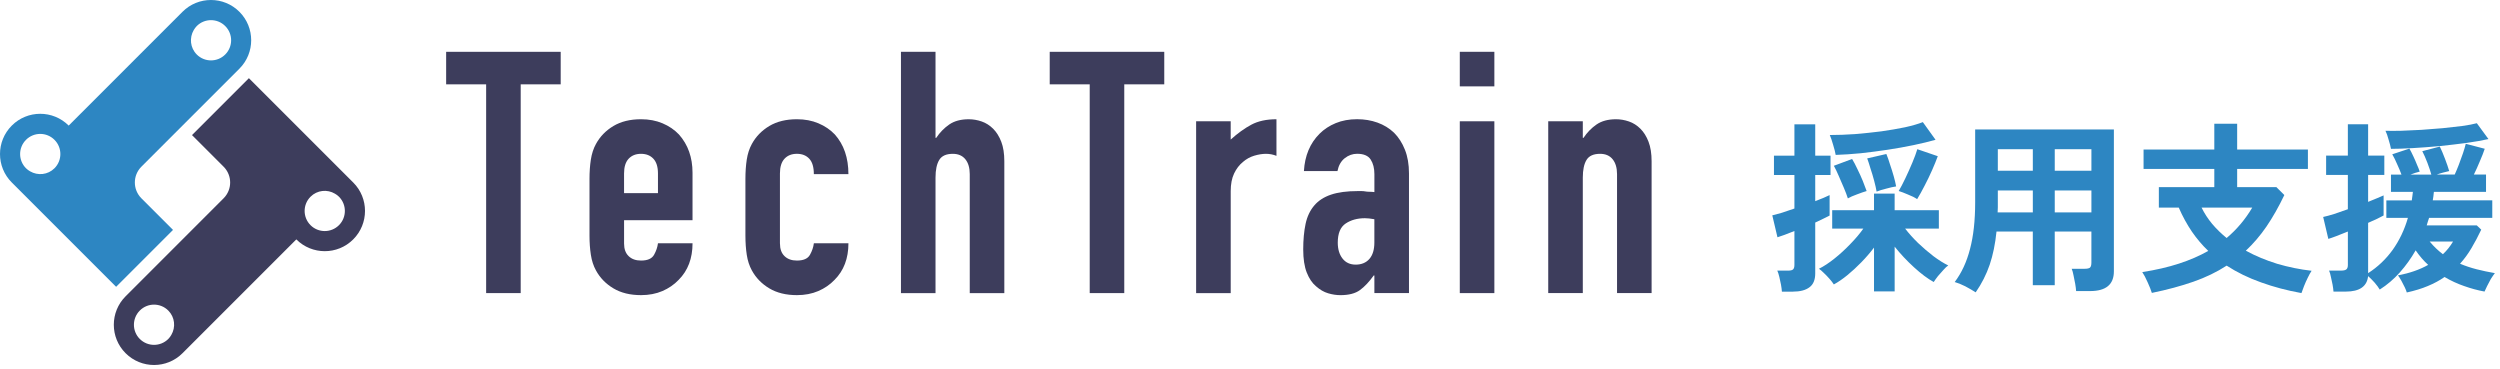
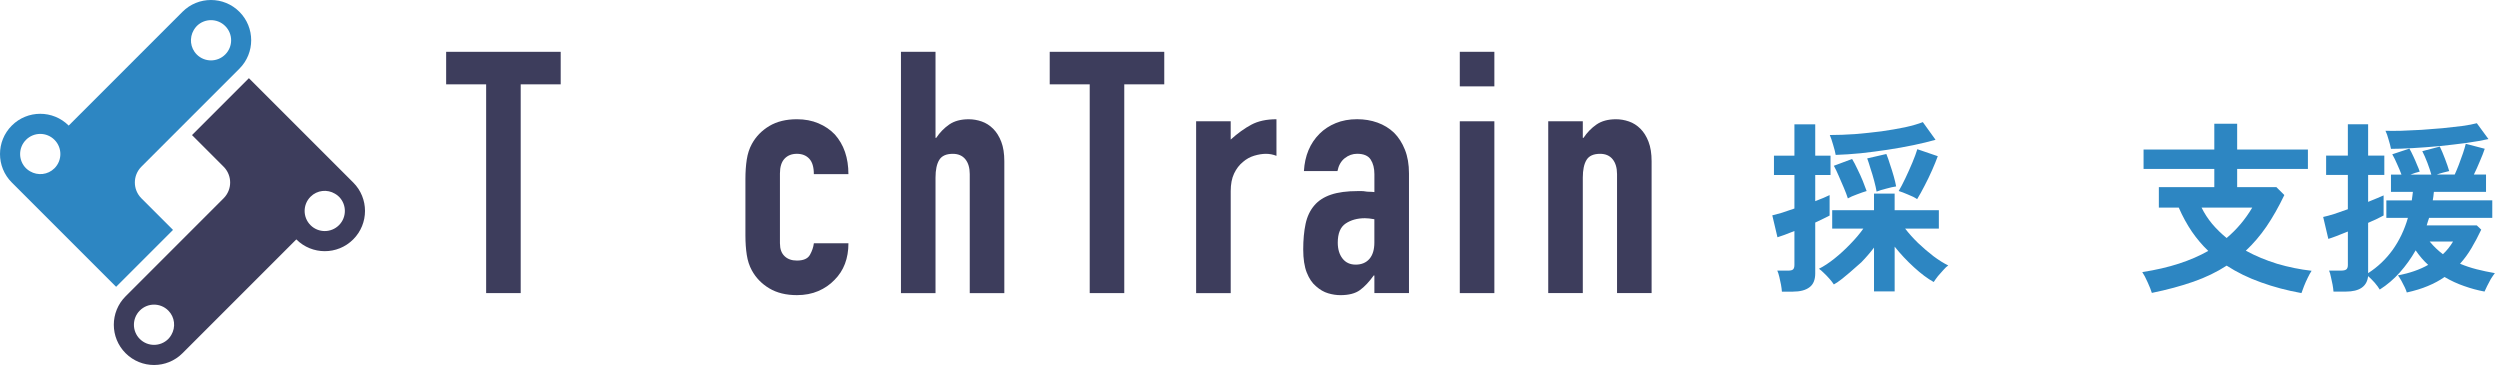
<svg xmlns="http://www.w3.org/2000/svg" fill="none" height="100%" overflow="visible" preserveAspectRatio="none" style="display: block;" viewBox="0 0 318 47" width="100%">
  <g id="_1">
    <g id="Group">
      <g id="Group_2">
-         <path d="M238.374 37.07V31.494C237.89 32.135 237.35 32.759 236.757 33.368C236.179 33.962 235.586 34.509 234.976 35.009C234.381 35.492 233.811 35.883 233.264 36.18C233.123 35.96 232.936 35.718 232.702 35.454C232.468 35.188 232.226 34.938 231.976 34.704C231.743 34.47 231.539 34.297 231.368 34.188C231.993 33.876 232.658 33.438 233.359 32.876C234.063 32.314 234.734 31.697 235.375 31.024C236.032 30.353 236.578 29.704 237.015 29.079H233.055V26.735H238.374V24.627H240.998V26.735H246.623V29.079H242.334C242.804 29.688 243.35 30.298 243.975 30.907C244.616 31.516 245.271 32.078 245.944 32.594C246.615 33.094 247.24 33.485 247.818 33.765C247.647 33.874 247.443 34.061 247.21 34.327C246.976 34.577 246.74 34.843 246.506 35.123C246.286 35.406 246.107 35.656 245.968 35.873C245.202 35.452 244.366 34.827 243.461 33.999C242.554 33.17 241.733 32.296 241 31.375V37.068H238.376L238.374 37.07ZM226.658 37.093C226.641 36.843 226.603 36.546 226.541 36.202C226.478 35.873 226.408 35.545 226.329 35.218C226.25 34.89 226.166 34.624 226.071 34.422H227.454C227.766 34.422 227.978 34.368 228.087 34.259C228.195 34.15 228.25 33.962 228.25 33.697V29.385C227.796 29.573 227.375 29.736 226.984 29.877C226.609 30.018 226.313 30.119 226.093 30.181L225.436 27.392C225.749 27.314 226.156 27.205 226.656 27.064C227.155 26.906 227.688 26.727 228.25 26.525V22.261H225.648V19.8H228.25V15.815H230.898V19.8H232.843V22.261H230.898V25.588C231.289 25.431 231.64 25.292 231.952 25.167C232.281 25.026 232.539 24.909 232.726 24.816V27.418C232.523 27.527 232.257 27.66 231.93 27.817C231.618 27.974 231.273 28.138 230.898 28.309V34.777C230.898 35.589 230.656 36.175 230.173 36.534C229.689 36.909 228.977 37.097 228.04 37.097H226.658V37.093ZM233.5 19.705C233.438 19.346 233.329 18.917 233.172 18.415C233.031 17.915 232.89 17.502 232.75 17.174C233.766 17.174 234.836 17.135 235.961 17.057C237.102 16.962 238.218 16.845 239.313 16.706C240.407 16.549 241.407 16.377 242.312 16.19C243.233 15.986 243.991 15.769 244.585 15.533L246.202 17.782C245.373 18.016 244.436 18.244 243.39 18.461C242.344 18.681 241.25 18.875 240.109 19.048C238.968 19.219 237.827 19.368 236.687 19.493C235.562 19.602 234.5 19.673 233.5 19.705ZM243.858 25.328C243.562 25.125 243.17 24.929 242.687 24.742C242.217 24.538 241.828 24.391 241.516 24.296C241.766 23.875 242.048 23.335 242.36 22.68C242.673 22.023 242.969 21.36 243.251 20.689C243.533 20.017 243.743 19.447 243.884 18.977L246.486 19.868C246.299 20.384 246.057 20.977 245.76 21.65C245.464 22.321 245.144 22.986 244.799 23.641C244.47 24.282 244.158 24.845 243.862 25.328H243.858ZM235.046 25.235C234.937 24.877 234.772 24.439 234.554 23.923C234.335 23.391 234.109 22.869 233.875 22.353C233.655 21.837 233.454 21.416 233.266 21.088L235.586 20.221C235.806 20.58 236.032 21.009 236.265 21.511C236.515 22.011 236.741 22.511 236.945 23.01C237.148 23.51 237.311 23.939 237.436 24.3C237.108 24.395 236.703 24.534 236.217 24.721C235.733 24.893 235.342 25.066 235.046 25.238V25.235ZM238.702 24.369C238.64 23.994 238.539 23.541 238.398 23.01C238.257 22.478 238.102 21.956 237.928 21.44C237.771 20.908 237.632 20.479 237.507 20.15L239.944 19.588C240.101 19.963 240.256 20.408 240.413 20.924C240.585 21.424 240.742 21.924 240.883 22.424C241.024 22.924 241.125 23.353 241.187 23.714C240.843 23.76 240.421 23.855 239.922 23.996C239.422 24.121 239.015 24.246 238.702 24.371V24.369Z" fill="#2D86C2" id="Vector" />
-         <path d="M251.311 37.187C250.92 36.937 250.475 36.679 249.975 36.413C249.475 36.163 249.03 35.984 248.639 35.875C249.513 34.718 250.162 33.322 250.584 31.681C251.021 30.04 251.241 28.065 251.241 25.751V16.472H268.886V34.517C268.886 36.188 267.878 37.024 265.863 37.024H264.081C264.065 36.758 264.027 36.446 263.964 36.087C263.902 35.728 263.831 35.375 263.753 35.033C263.69 34.688 263.612 34.408 263.519 34.188H265.16C265.488 34.188 265.714 34.142 265.839 34.047C265.964 33.938 266.026 33.719 266.026 33.39V29.454H261.362V36.274H258.573V29.454H253.955C253.798 31.016 253.51 32.423 253.089 33.672C252.668 34.906 252.073 36.079 251.307 37.187H251.311ZM261.364 27.015H266.028V24.226H261.364V27.015ZM261.364 21.72H266.028V18.979H261.364V21.72ZM254.099 27.015H258.575V24.226H254.123V26.382C254.123 26.586 254.115 26.795 254.099 27.015ZM254.123 21.72H258.575V18.979H254.123V21.72Z" fill="#2D86C2" id="Vector_2" />
+         <path d="M238.374 37.07V31.494C237.89 32.135 237.35 32.759 236.757 33.368C234.381 35.492 233.811 35.883 233.264 36.18C233.123 35.96 232.936 35.718 232.702 35.454C232.468 35.188 232.226 34.938 231.976 34.704C231.743 34.47 231.539 34.297 231.368 34.188C231.993 33.876 232.658 33.438 233.359 32.876C234.063 32.314 234.734 31.697 235.375 31.024C236.032 30.353 236.578 29.704 237.015 29.079H233.055V26.735H238.374V24.627H240.998V26.735H246.623V29.079H242.334C242.804 29.688 243.35 30.298 243.975 30.907C244.616 31.516 245.271 32.078 245.944 32.594C246.615 33.094 247.24 33.485 247.818 33.765C247.647 33.874 247.443 34.061 247.21 34.327C246.976 34.577 246.74 34.843 246.506 35.123C246.286 35.406 246.107 35.656 245.968 35.873C245.202 35.452 244.366 34.827 243.461 33.999C242.554 33.17 241.733 32.296 241 31.375V37.068H238.376L238.374 37.07ZM226.658 37.093C226.641 36.843 226.603 36.546 226.541 36.202C226.478 35.873 226.408 35.545 226.329 35.218C226.25 34.89 226.166 34.624 226.071 34.422H227.454C227.766 34.422 227.978 34.368 228.087 34.259C228.195 34.15 228.25 33.962 228.25 33.697V29.385C227.796 29.573 227.375 29.736 226.984 29.877C226.609 30.018 226.313 30.119 226.093 30.181L225.436 27.392C225.749 27.314 226.156 27.205 226.656 27.064C227.155 26.906 227.688 26.727 228.25 26.525V22.261H225.648V19.8H228.25V15.815H230.898V19.8H232.843V22.261H230.898V25.588C231.289 25.431 231.64 25.292 231.952 25.167C232.281 25.026 232.539 24.909 232.726 24.816V27.418C232.523 27.527 232.257 27.66 231.93 27.817C231.618 27.974 231.273 28.138 230.898 28.309V34.777C230.898 35.589 230.656 36.175 230.173 36.534C229.689 36.909 228.977 37.097 228.04 37.097H226.658V37.093ZM233.5 19.705C233.438 19.346 233.329 18.917 233.172 18.415C233.031 17.915 232.89 17.502 232.75 17.174C233.766 17.174 234.836 17.135 235.961 17.057C237.102 16.962 238.218 16.845 239.313 16.706C240.407 16.549 241.407 16.377 242.312 16.19C243.233 15.986 243.991 15.769 244.585 15.533L246.202 17.782C245.373 18.016 244.436 18.244 243.39 18.461C242.344 18.681 241.25 18.875 240.109 19.048C238.968 19.219 237.827 19.368 236.687 19.493C235.562 19.602 234.5 19.673 233.5 19.705ZM243.858 25.328C243.562 25.125 243.17 24.929 242.687 24.742C242.217 24.538 241.828 24.391 241.516 24.296C241.766 23.875 242.048 23.335 242.36 22.68C242.673 22.023 242.969 21.36 243.251 20.689C243.533 20.017 243.743 19.447 243.884 18.977L246.486 19.868C246.299 20.384 246.057 20.977 245.76 21.65C245.464 22.321 245.144 22.986 244.799 23.641C244.47 24.282 244.158 24.845 243.862 25.328H243.858ZM235.046 25.235C234.937 24.877 234.772 24.439 234.554 23.923C234.335 23.391 234.109 22.869 233.875 22.353C233.655 21.837 233.454 21.416 233.266 21.088L235.586 20.221C235.806 20.58 236.032 21.009 236.265 21.511C236.515 22.011 236.741 22.511 236.945 23.01C237.148 23.51 237.311 23.939 237.436 24.3C237.108 24.395 236.703 24.534 236.217 24.721C235.733 24.893 235.342 25.066 235.046 25.238V25.235ZM238.702 24.369C238.64 23.994 238.539 23.541 238.398 23.01C238.257 22.478 238.102 21.956 237.928 21.44C237.771 20.908 237.632 20.479 237.507 20.15L239.944 19.588C240.101 19.963 240.256 20.408 240.413 20.924C240.585 21.424 240.742 21.924 240.883 22.424C241.024 22.924 241.125 23.353 241.187 23.714C240.843 23.76 240.421 23.855 239.922 23.996C239.422 24.121 239.015 24.246 238.702 24.371V24.369Z" fill="#2D86C2" id="Vector" />
        <path d="M292.743 37.28C290.915 36.952 289.204 36.498 287.612 35.922C286.018 35.36 284.559 34.648 283.23 33.789C281.981 34.602 280.574 35.281 279.012 35.829C277.45 36.375 275.684 36.853 273.715 37.258C273.606 36.899 273.427 36.446 273.177 35.9C272.943 35.368 272.716 34.938 272.498 34.61C274.217 34.344 275.771 33.985 277.162 33.532C278.552 33.078 279.794 32.54 280.888 31.915C280.122 31.181 279.427 30.361 278.802 29.454C278.178 28.533 277.623 27.517 277.138 26.407H274.606V23.805H281.66V21.485H272.661V19.024H281.66V15.743H284.567V19.024H293.566V21.485H284.567V23.805H289.559L290.567 24.812C289.849 26.312 289.089 27.648 288.293 28.819C287.497 29.976 286.622 30.998 285.669 31.889C286.903 32.56 288.231 33.114 289.654 33.554C291.091 33.975 292.552 34.273 294.035 34.444C293.88 34.678 293.715 34.977 293.544 35.335C293.372 35.68 293.215 36.031 293.074 36.389C292.933 36.748 292.824 37.047 292.745 37.28H292.743ZM283.228 30.274C284.524 29.18 285.611 27.892 286.485 26.407H280.04C280.399 27.14 280.852 27.836 281.398 28.493C281.944 29.134 282.555 29.726 283.226 30.274H283.228Z" fill="#2D86C2" id="Vector_3" />
        <path d="M306.146 37.209C306.1 37.038 306.013 36.818 305.888 36.552C305.764 36.286 305.622 36.014 305.467 35.732C305.312 35.45 305.163 35.216 305.022 35.029C306.505 34.746 307.787 34.303 308.865 33.692C308.569 33.426 308.287 33.138 308.021 32.826C307.755 32.513 307.505 32.185 307.271 31.842C306.693 32.858 306.022 33.795 305.256 34.654C304.49 35.512 303.639 36.24 302.702 36.833C302.547 36.566 302.327 36.27 302.045 35.942C301.763 35.629 301.491 35.355 301.225 35.121C301.084 36.433 300.138 37.09 298.389 37.09H296.819C296.803 36.84 296.764 36.544 296.702 36.2C296.639 35.871 296.569 35.543 296.49 35.216C296.428 34.888 296.349 34.621 296.256 34.42H297.78C298.093 34.42 298.31 34.374 298.437 34.279C298.578 34.184 298.649 33.991 298.649 33.692V29.45C298.119 29.669 297.625 29.863 297.171 30.036C296.718 30.208 296.383 30.325 296.164 30.387L295.507 27.598C295.882 27.519 296.343 27.394 296.889 27.223C297.452 27.035 298.038 26.832 298.647 26.614V22.255H295.882V19.794H298.647V15.809H301.225V19.794H303.286V22.255H301.225V25.677C301.662 25.505 302.045 25.348 302.373 25.207C302.716 25.066 302.99 24.949 303.194 24.856V27.41C302.99 27.519 302.718 27.66 302.373 27.831C302.031 27.988 301.648 28.16 301.225 28.347V34.744C302.444 33.962 303.482 32.979 304.341 31.792C305.199 30.588 305.848 29.23 306.286 27.714H303.544V25.487H306.779C306.812 25.316 306.834 25.143 306.85 24.971C306.882 24.784 306.904 24.596 306.92 24.409H304.131V22.206H305.467C305.326 21.815 305.147 21.386 304.929 20.916C304.726 20.433 304.516 20.003 304.296 19.626L306.475 18.901C306.63 19.167 306.795 19.487 306.967 19.862C307.138 20.221 307.295 20.582 307.436 20.94C307.592 21.285 307.71 21.581 307.787 21.831C307.444 21.91 307.053 22.035 306.616 22.206H309.264C309.156 21.799 308.99 21.307 308.773 20.729C308.553 20.15 308.335 19.65 308.116 19.229L310.343 18.643C310.546 19.05 310.764 19.564 311 20.189C311.234 20.797 311.413 21.321 311.538 21.759C311.334 21.805 311.084 21.867 310.788 21.946C310.492 22.025 310.21 22.109 309.944 22.204H312.239C312.411 21.829 312.59 21.4 312.777 20.914C312.965 20.43 313.136 19.953 313.293 19.485C313.449 19.016 313.567 18.619 313.644 18.29L316.059 18.923C315.903 19.392 315.692 19.931 315.426 20.539C315.176 21.148 314.926 21.702 314.676 22.204H316.222V24.407H309.589C309.557 24.782 309.51 25.141 309.448 25.485H317.018V27.712H308.98C308.934 27.87 308.879 28.033 308.817 28.204C308.771 28.361 308.722 28.517 308.676 28.674H315.051L315.613 29.212C315.222 30.04 314.809 30.82 314.372 31.556C313.95 32.276 313.465 32.939 312.918 33.547C313.59 33.829 314.293 34.063 315.027 34.251C315.76 34.438 316.534 34.601 317.347 34.742C317.191 34.946 317.018 35.196 316.831 35.492C316.659 35.805 316.502 36.101 316.361 36.383C316.22 36.679 316.111 36.915 316.032 37.086C315.174 36.929 314.307 36.695 313.43 36.383C312.572 36.087 311.743 35.704 310.947 35.234C310.323 35.672 309.611 36.054 308.815 36.383C308.033 36.712 307.144 36.984 306.142 37.203L306.146 37.209ZM304.133 18.931C304.071 18.602 303.97 18.211 303.829 17.76C303.704 17.29 303.571 16.915 303.43 16.635C303.96 16.651 304.625 16.651 305.421 16.635C306.217 16.603 307.07 16.565 307.975 16.518C308.896 16.456 309.803 16.385 310.693 16.307C311.6 16.212 312.435 16.119 313.201 16.025C313.967 15.916 314.583 15.799 315.053 15.674L316.53 17.689C315.764 17.861 314.835 18.026 313.741 18.181C312.663 18.322 311.53 18.455 310.343 18.58C309.156 18.689 308.015 18.776 306.92 18.838C305.842 18.901 304.913 18.933 304.131 18.933L304.133 18.931ZM310.74 32.336C311.24 31.866 311.669 31.328 312.03 30.72H309.053C309.569 31.344 310.131 31.882 310.74 32.336Z" fill="#2D86C2" id="Vector_4" />
      </g>
      <g id="Group_3">
        <g id="Group_4">
          <path d="M17.986 25.224C16.876 24.113 16.876 22.311 17.986 21.203L30.452 8.737C32.451 6.738 32.451 3.497 30.452 1.5C28.453 -0.5 25.212 -0.5 23.214 1.5L8.737 15.975C6.738 13.975 3.497 13.975 1.5 15.975C-0.5 17.974 -0.5 21.215 1.5 23.212L14.77 36.482L22.007 29.245L17.986 25.224ZM3.823 21.791C3.642 21.683 3.465 21.562 3.309 21.404C2.308 20.403 2.312 18.782 3.309 17.785C4.311 16.783 5.928 16.783 6.929 17.785C7.927 18.782 7.931 20.403 6.929 21.404C6.089 22.245 4.807 22.37 3.825 21.791H3.823ZM25.028 6.931C24.188 6.091 24.067 4.805 24.645 3.823C24.754 3.642 24.875 3.465 25.028 3.313C26.03 2.312 27.651 2.316 28.648 3.313C29.65 4.315 29.65 5.932 28.648 6.933C27.651 7.931 26.03 7.935 25.028 6.933V6.931Z" fill="#2D86C2" id="Vector_5" />
          <path d="M44.929 23.215L31.659 9.945L24.422 17.182L28.442 21.203C29.553 22.314 29.553 24.116 28.442 25.224L15.977 37.69C13.977 39.689 13.977 42.93 15.977 44.928C17.976 46.927 21.217 46.927 23.214 44.928L37.692 30.45C39.691 32.45 42.932 32.45 44.929 30.45C46.929 28.451 46.929 25.21 44.929 23.213V23.215ZM17.785 43.12C16.783 42.118 16.787 40.498 17.785 39.5C18.786 38.498 20.403 38.498 21.404 39.5C22.249 40.344 22.37 41.622 21.791 42.604C21.683 42.785 21.562 42.962 21.404 43.118C20.407 44.115 18.782 44.115 17.785 43.118V43.12ZM39.499 28.642C38.498 27.641 38.502 26.02 39.499 25.023C40.344 24.178 41.626 24.053 42.603 24.636C42.789 24.74 42.962 24.865 43.117 25.023C44.115 26.02 44.119 27.641 43.117 28.642C42.12 29.64 40.495 29.64 39.498 28.642H39.499Z" fill="#3D3D5C" id="Vector_6" />
        </g>
        <g id="Group_5">
          <path d="M61.837 37.282V10.728H56.75V6.591H71.32V10.728H66.233V37.282H61.835H61.837Z" fill="#3D3D5C" id="Vector_7" />
-           <path d="M88.089 28.013H79.382V30.988C79.382 31.677 79.576 32.21 79.965 32.582C80.353 32.957 80.877 33.143 81.539 33.143C82.371 33.143 82.925 32.899 83.197 32.409C83.469 31.921 83.635 31.432 83.693 30.944H88.091C88.091 32.869 87.502 34.421 86.323 35.6C85.749 36.202 85.058 36.678 84.254 37.023C83.449 37.367 82.542 37.541 81.537 37.541C80.158 37.541 78.985 37.254 78.024 36.678C77.06 36.103 76.32 35.342 75.805 34.394C75.488 33.82 75.272 33.159 75.158 32.411C75.043 31.663 74.984 30.845 74.984 29.954V22.755C74.984 21.864 75.041 21.046 75.158 20.298C75.272 19.55 75.488 18.891 75.805 18.315C76.323 17.366 77.062 16.606 78.024 16.029C78.987 15.455 80.158 15.167 81.537 15.167C82.542 15.167 83.455 15.338 84.274 15.685C85.092 16.029 85.789 16.503 86.364 17.108C87.513 18.401 88.089 20.024 88.089 21.979V28.013ZM79.382 24.565H83.693V22.066C83.693 21.233 83.5 20.606 83.111 20.191C82.722 19.774 82.198 19.566 81.537 19.566C80.876 19.566 80.352 19.776 79.963 20.191C79.573 20.608 79.38 21.233 79.38 22.066V24.565H79.382Z" fill="#3D3D5C" id="Vector_8" />
          <path d="M99.212 30.988C99.212 31.677 99.406 32.21 99.795 32.582C100.184 32.957 100.706 33.143 101.369 33.143C102.201 33.143 102.756 32.899 103.028 32.409C103.3 31.921 103.465 31.432 103.524 30.944H107.921C107.921 32.869 107.333 34.421 106.154 35.6C105.579 36.202 104.888 36.678 104.084 37.023C103.28 37.367 102.373 37.541 101.367 37.541C99.988 37.541 98.815 37.254 97.854 36.678C96.891 36.103 96.151 35.342 95.635 34.394C95.319 33.82 95.103 33.159 94.988 32.411C94.873 31.663 94.817 30.845 94.817 29.954V22.755C94.817 21.864 94.873 21.046 94.988 20.298C95.103 19.55 95.319 18.891 95.635 18.315C96.153 17.366 96.893 16.606 97.854 16.029C98.817 15.455 99.988 15.167 101.367 15.167C102.373 15.167 103.286 15.338 104.104 15.685C104.922 16.029 105.62 16.503 106.194 17.108C107.343 18.401 107.919 20.082 107.919 22.15H103.521C103.521 21.259 103.328 20.606 102.939 20.189C102.55 19.772 102.026 19.564 101.365 19.564C100.704 19.564 100.18 19.774 99.791 20.189C99.402 20.606 99.208 21.231 99.208 22.064V30.986L99.212 30.988Z" fill="#3D3D5C" id="Vector_9" />
          <path d="M114.601 37.283V6.589H118.998V17.539H119.085C119.545 16.85 120.099 16.281 120.744 15.836C121.391 15.39 122.217 15.169 123.223 15.169C123.769 15.169 124.315 15.261 124.862 15.449C125.408 15.636 125.895 15.945 126.327 16.376C126.758 16.807 127.103 17.361 127.363 18.035C127.621 18.71 127.75 19.536 127.75 20.514V37.283H123.352V22.152C123.352 21.348 123.165 20.715 122.792 20.256C122.417 19.796 121.887 19.567 121.197 19.567C120.363 19.567 119.789 19.824 119.472 20.342C119.156 20.86 118.998 21.608 118.998 22.584V37.283H114.601Z" fill="#3D3D5C" id="Vector_10" />
          <path d="M138.611 37.282V10.728H133.524V6.591H148.094V10.728H143.007V37.282H138.609H138.611Z" fill="#3D3D5C" id="Vector_11" />
          <path d="M152.147 37.282V15.427H156.545V17.754C157.436 16.95 158.313 16.317 159.175 15.858C160.038 15.398 161.1 15.168 162.366 15.168V19.824C161.934 19.651 161.489 19.566 161.029 19.566C160.57 19.566 160.074 19.647 159.542 19.804C159.01 19.963 158.53 20.229 158.099 20.602C157.639 20.977 157.265 21.465 156.978 22.067C156.69 22.67 156.547 23.418 156.547 24.309V37.284H152.149L152.147 37.282Z" fill="#3D3D5C" id="Vector_12" />
          <path d="M174.821 37.283V35.042H174.735C174.16 35.846 173.578 36.465 172.989 36.896C172.399 37.327 171.572 37.543 170.51 37.543C169.992 37.543 169.468 37.464 168.936 37.305C168.404 37.148 167.894 36.852 167.406 36.42C166.917 36.019 166.524 35.437 166.221 34.675C165.919 33.913 165.77 32.929 165.77 31.722C165.77 30.515 165.871 29.402 166.072 28.467C166.272 27.534 166.647 26.75 167.193 26.117C167.711 25.512 168.414 25.061 169.305 24.759C170.196 24.456 171.331 24.305 172.711 24.305H173.185C173.356 24.305 173.515 24.319 173.658 24.347C173.802 24.376 173.975 24.392 174.176 24.392C174.378 24.392 174.594 24.406 174.823 24.434V22.148C174.823 21.401 174.666 20.784 174.35 20.294C174.033 19.806 173.459 19.561 172.626 19.561C172.05 19.561 171.528 19.748 171.052 20.121C170.579 20.496 170.268 21.042 170.125 21.759H165.858C165.973 19.806 166.634 18.224 167.842 17.017C168.416 16.443 169.105 15.989 169.912 15.659C170.716 15.328 171.621 15.163 172.628 15.163C173.548 15.163 174.41 15.306 175.214 15.594C176.019 15.882 176.724 16.314 177.327 16.888C177.901 17.462 178.363 18.182 178.705 19.043C179.05 19.905 179.223 20.911 179.223 22.06V37.277H174.825L174.821 37.283ZM174.821 27.885C174.332 27.798 173.931 27.756 173.614 27.756C172.665 27.756 171.853 27.979 171.177 28.425C170.502 28.87 170.164 29.682 170.164 30.859C170.164 31.694 170.365 32.369 170.768 32.885C171.169 33.403 171.732 33.661 172.449 33.661C173.167 33.661 173.777 33.417 174.195 32.927C174.612 32.44 174.819 31.748 174.819 30.857V27.883L174.821 27.885Z" fill="#3D3D5C" id="Vector_13" />
          <path d="M185.685 10.986V6.589H190.083V10.986H185.685ZM185.685 37.283V15.427H190.083V37.283H185.685Z" fill="#3D3D5C" id="Vector_14" />
          <path d="M196.935 37.282V15.427H201.333V17.539H201.42C201.879 16.849 202.432 16.281 203.079 15.836C203.725 15.39 204.55 15.168 205.558 15.168C206.104 15.168 206.65 15.261 207.196 15.449C207.742 15.636 208.23 15.944 208.661 16.376C209.093 16.807 209.437 17.361 209.695 18.035C209.953 18.71 210.084 19.536 210.084 20.514V37.282H205.687V22.152C205.687 21.348 205.499 20.715 205.126 20.256C204.753 19.796 204.221 19.566 203.532 19.566C202.698 19.566 202.123 19.824 201.807 20.342C201.49 20.86 201.333 21.608 201.333 22.584V37.282H196.935Z" fill="#3D3D5C" id="Vector_15" />
        </g>
      </g>
    </g>
  </g>
</svg>